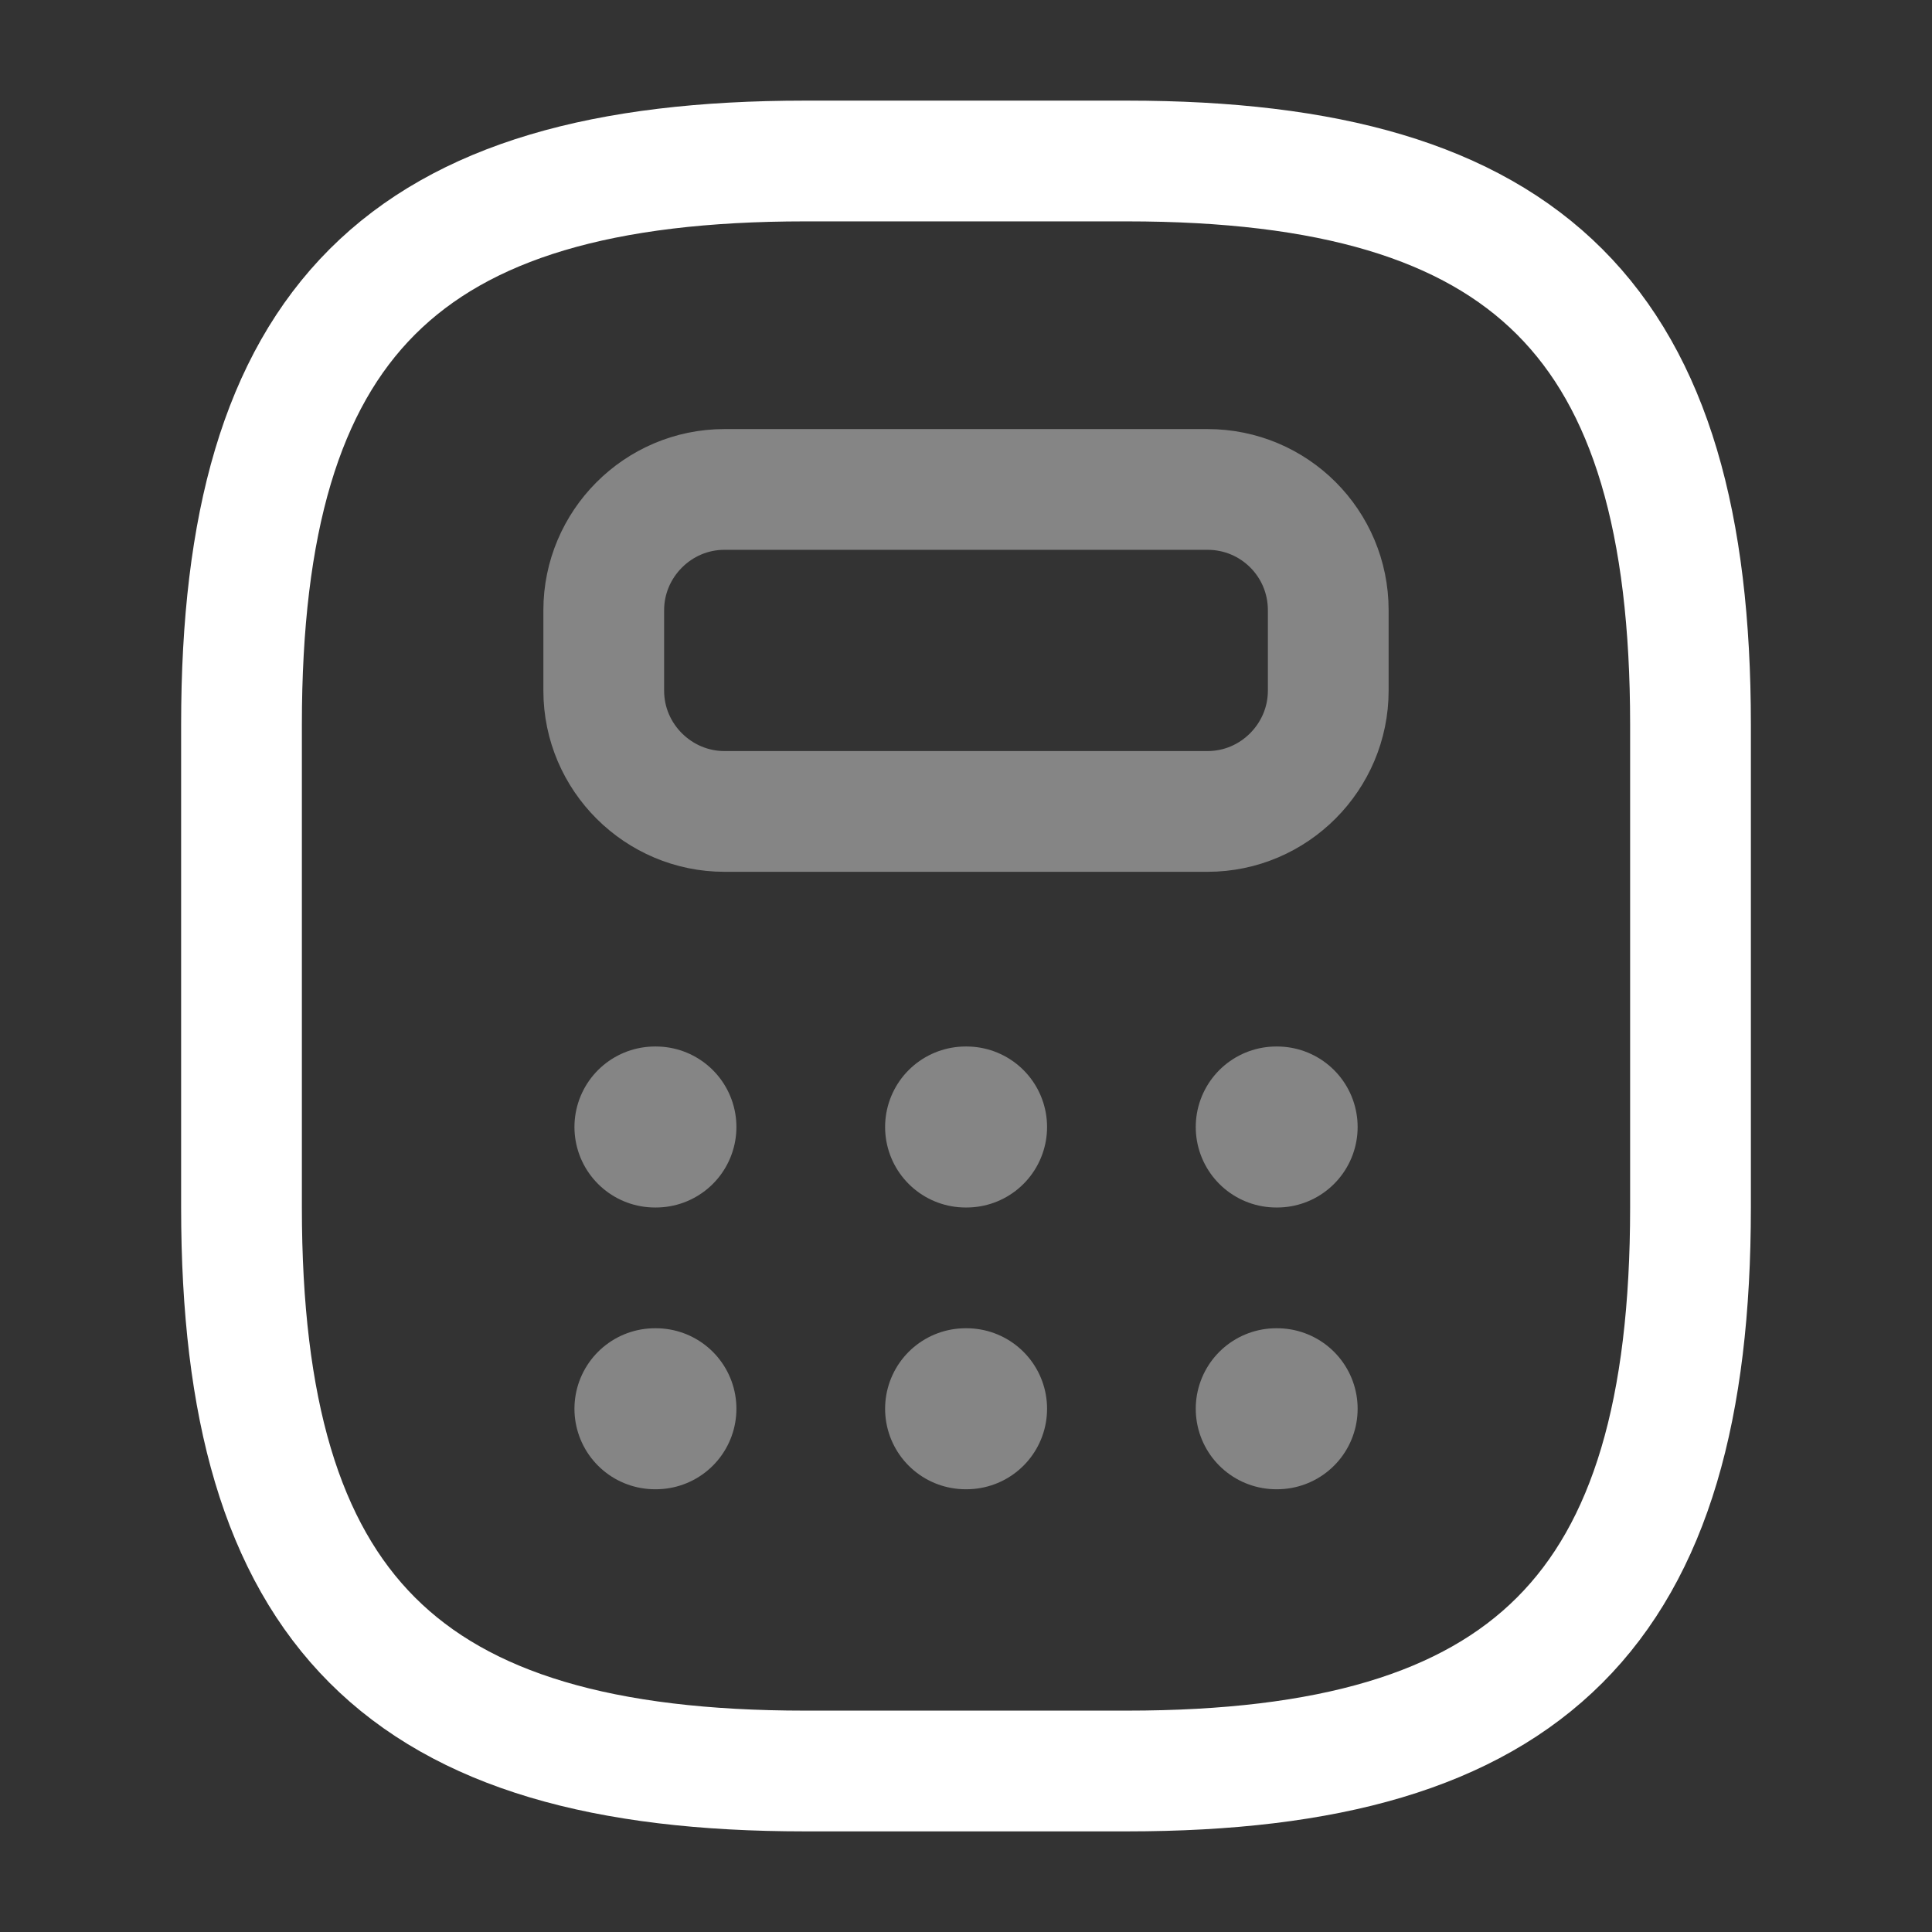
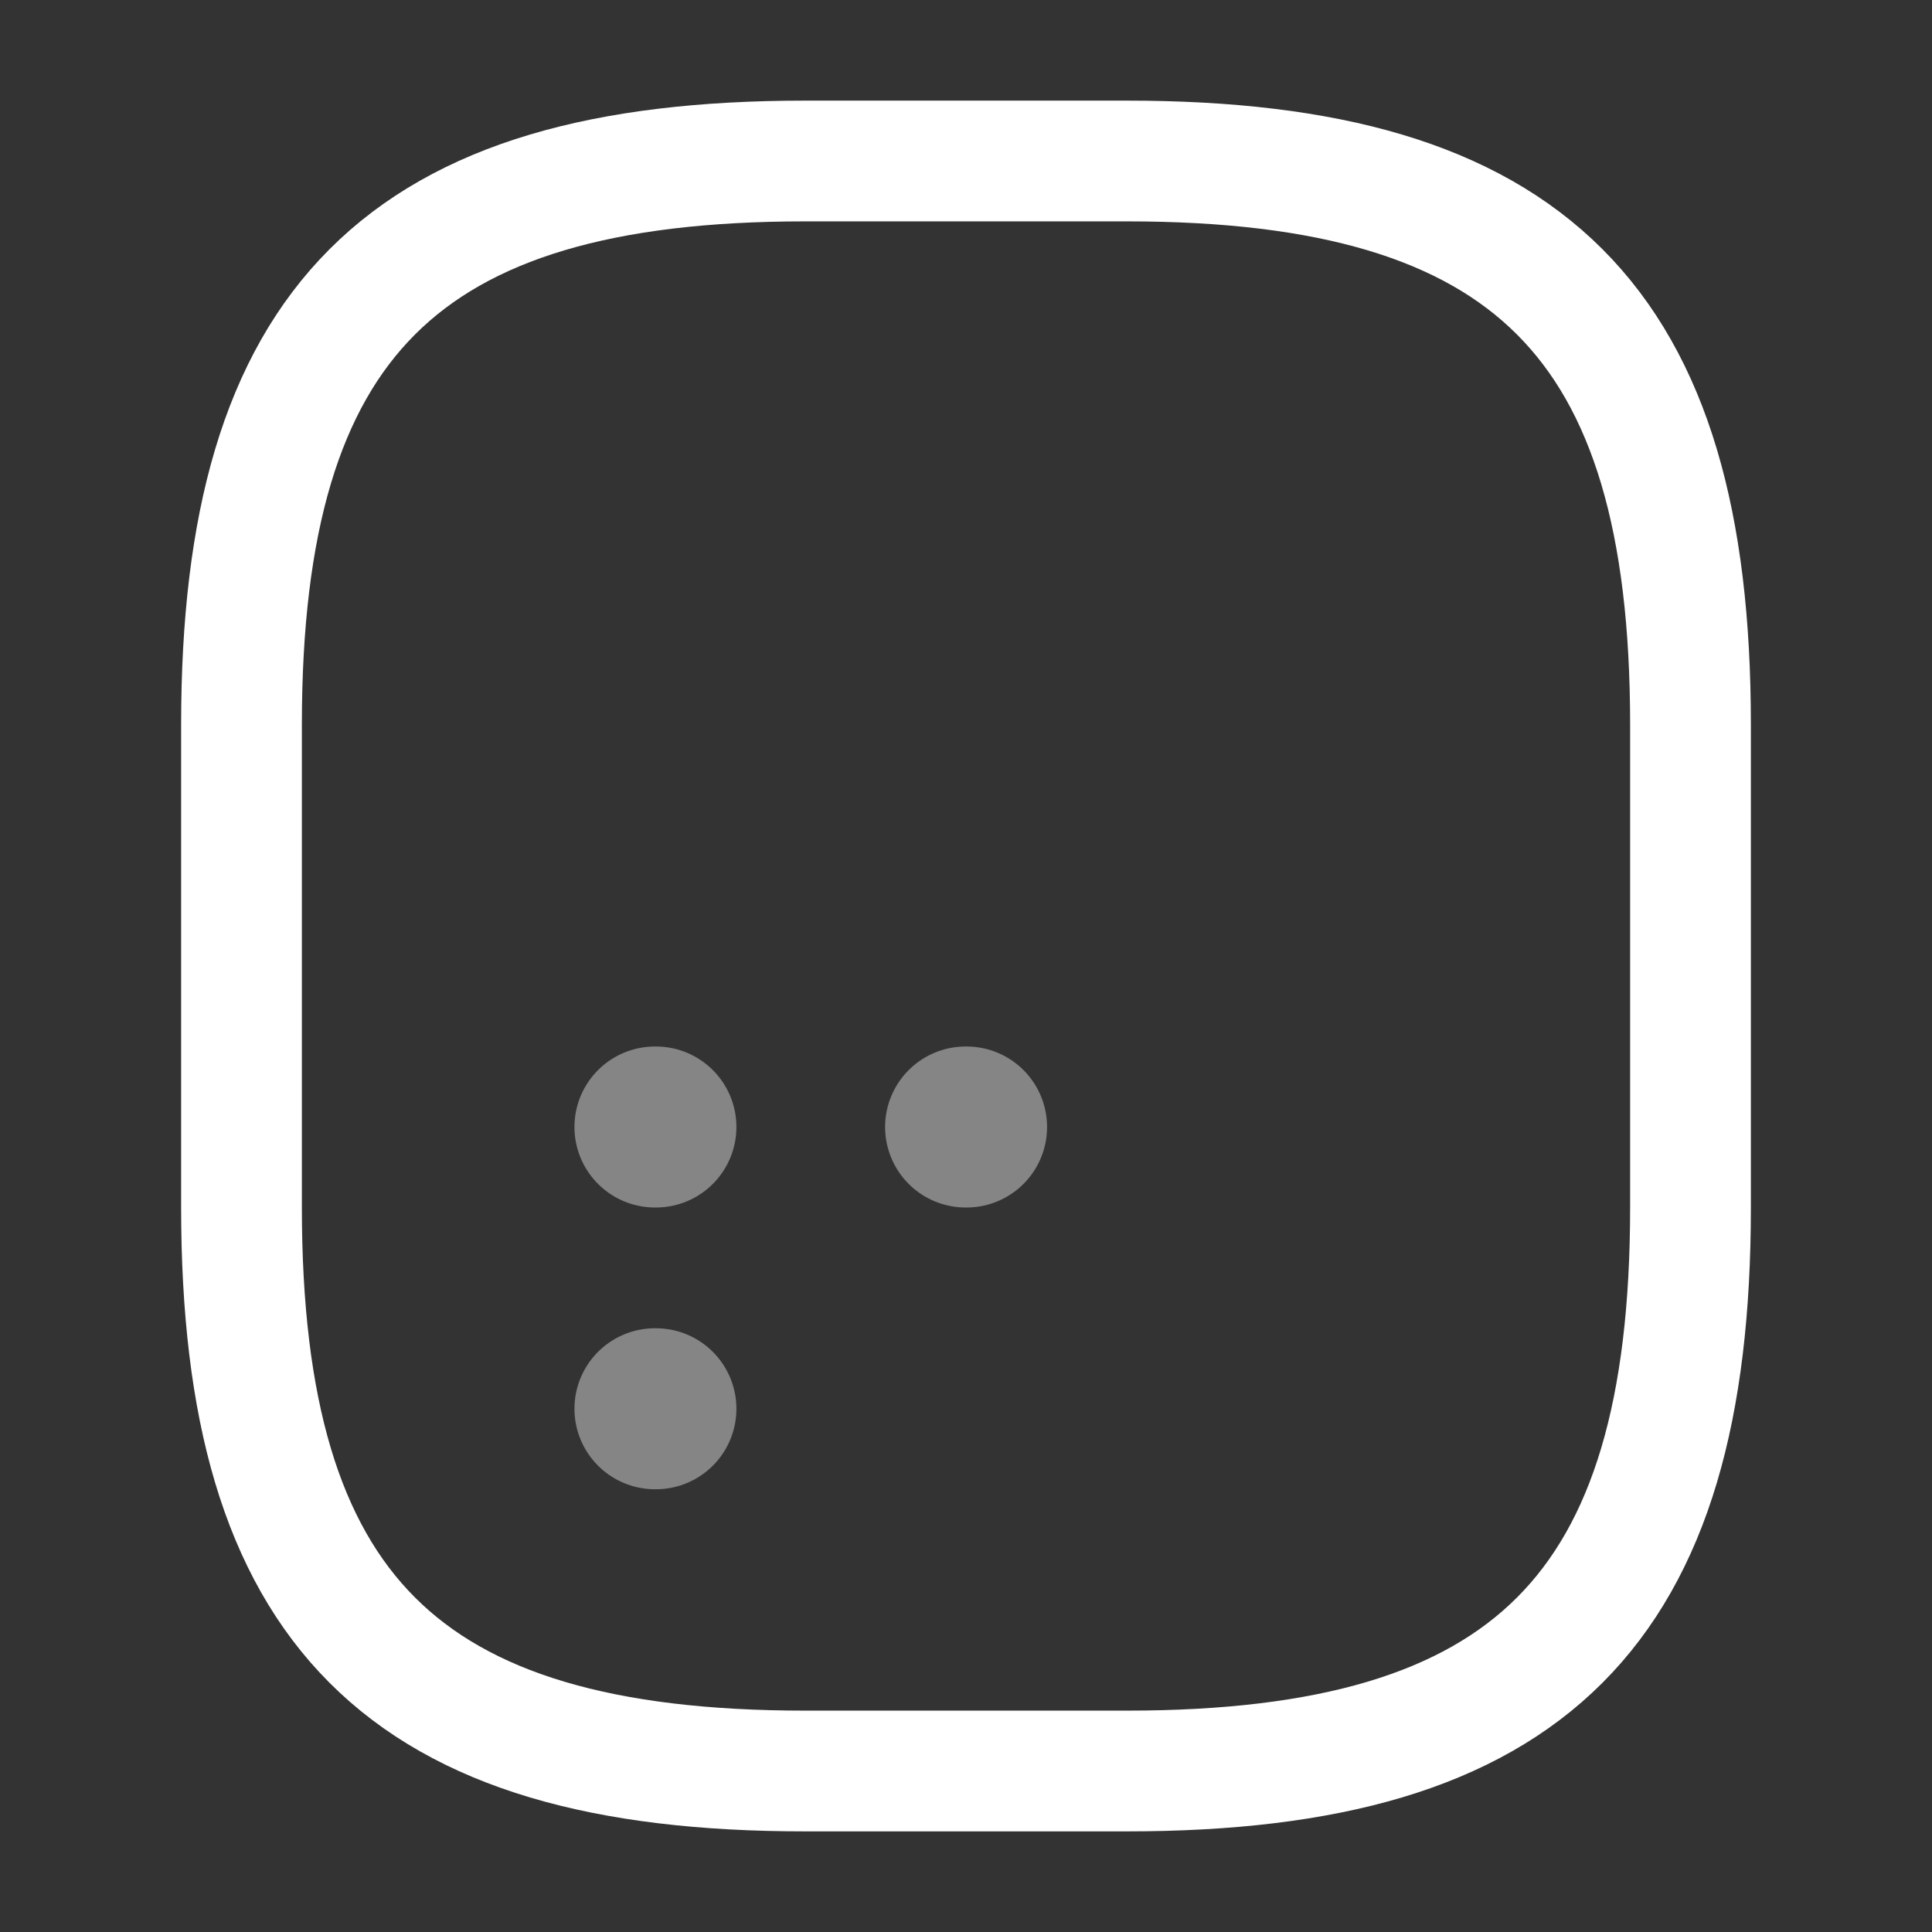
<svg xmlns="http://www.w3.org/2000/svg" width="24" height="24" viewBox="0 0 24 24" fill="none">
  <rect x="0" y="0" width="24" height="24" fill="#333333" stroke="none" />
  <path d="M10 22H14C19 22 21 20 21 15V9C21 4 19 2 14 2H10C5 2 3 4 3 9V15C3 20 5 22 10 22Z" stroke="white" stroke-width="1.5" stroke-linecap="round" stroke-linejoin="round" />
-   <path opacity="0.4" d="M16.5 7.58V8.58C16.5 9.4 15.83 10.08 15 10.08H9C8.18 10.08 7.5 9.41 7.5 8.58V7.58C7.5 6.76 8.17 6.08 9 6.08H15C15.83 6.08 16.5 6.75 16.5 7.58Z" stroke="white" stroke-width="1.5" stroke-linecap="round" stroke-linejoin="round" />
  <path opacity="0.4" d="M8.136 14H8.148" stroke="white" stroke-width="2" stroke-linecap="round" stroke-linejoin="round" />
  <path opacity="0.4" d="M11.995 14H12.007" stroke="white" stroke-width="2" stroke-linecap="round" stroke-linejoin="round" />
-   <path opacity="0.4" d="M15.854 14H15.865" stroke="white" stroke-width="2" stroke-linecap="round" stroke-linejoin="round" />
  <path opacity="0.4" d="M8.136 17.5H8.148" stroke="white" stroke-width="2" stroke-linecap="round" stroke-linejoin="round" />
-   <path opacity="0.4" d="M11.995 17.5H12.007" stroke="white" stroke-width="2" stroke-linecap="round" stroke-linejoin="round" />
-   <path opacity="0.4" d="M15.854 17.5H15.865" stroke="white" stroke-width="2" stroke-linecap="round" stroke-linejoin="round" />
</svg>